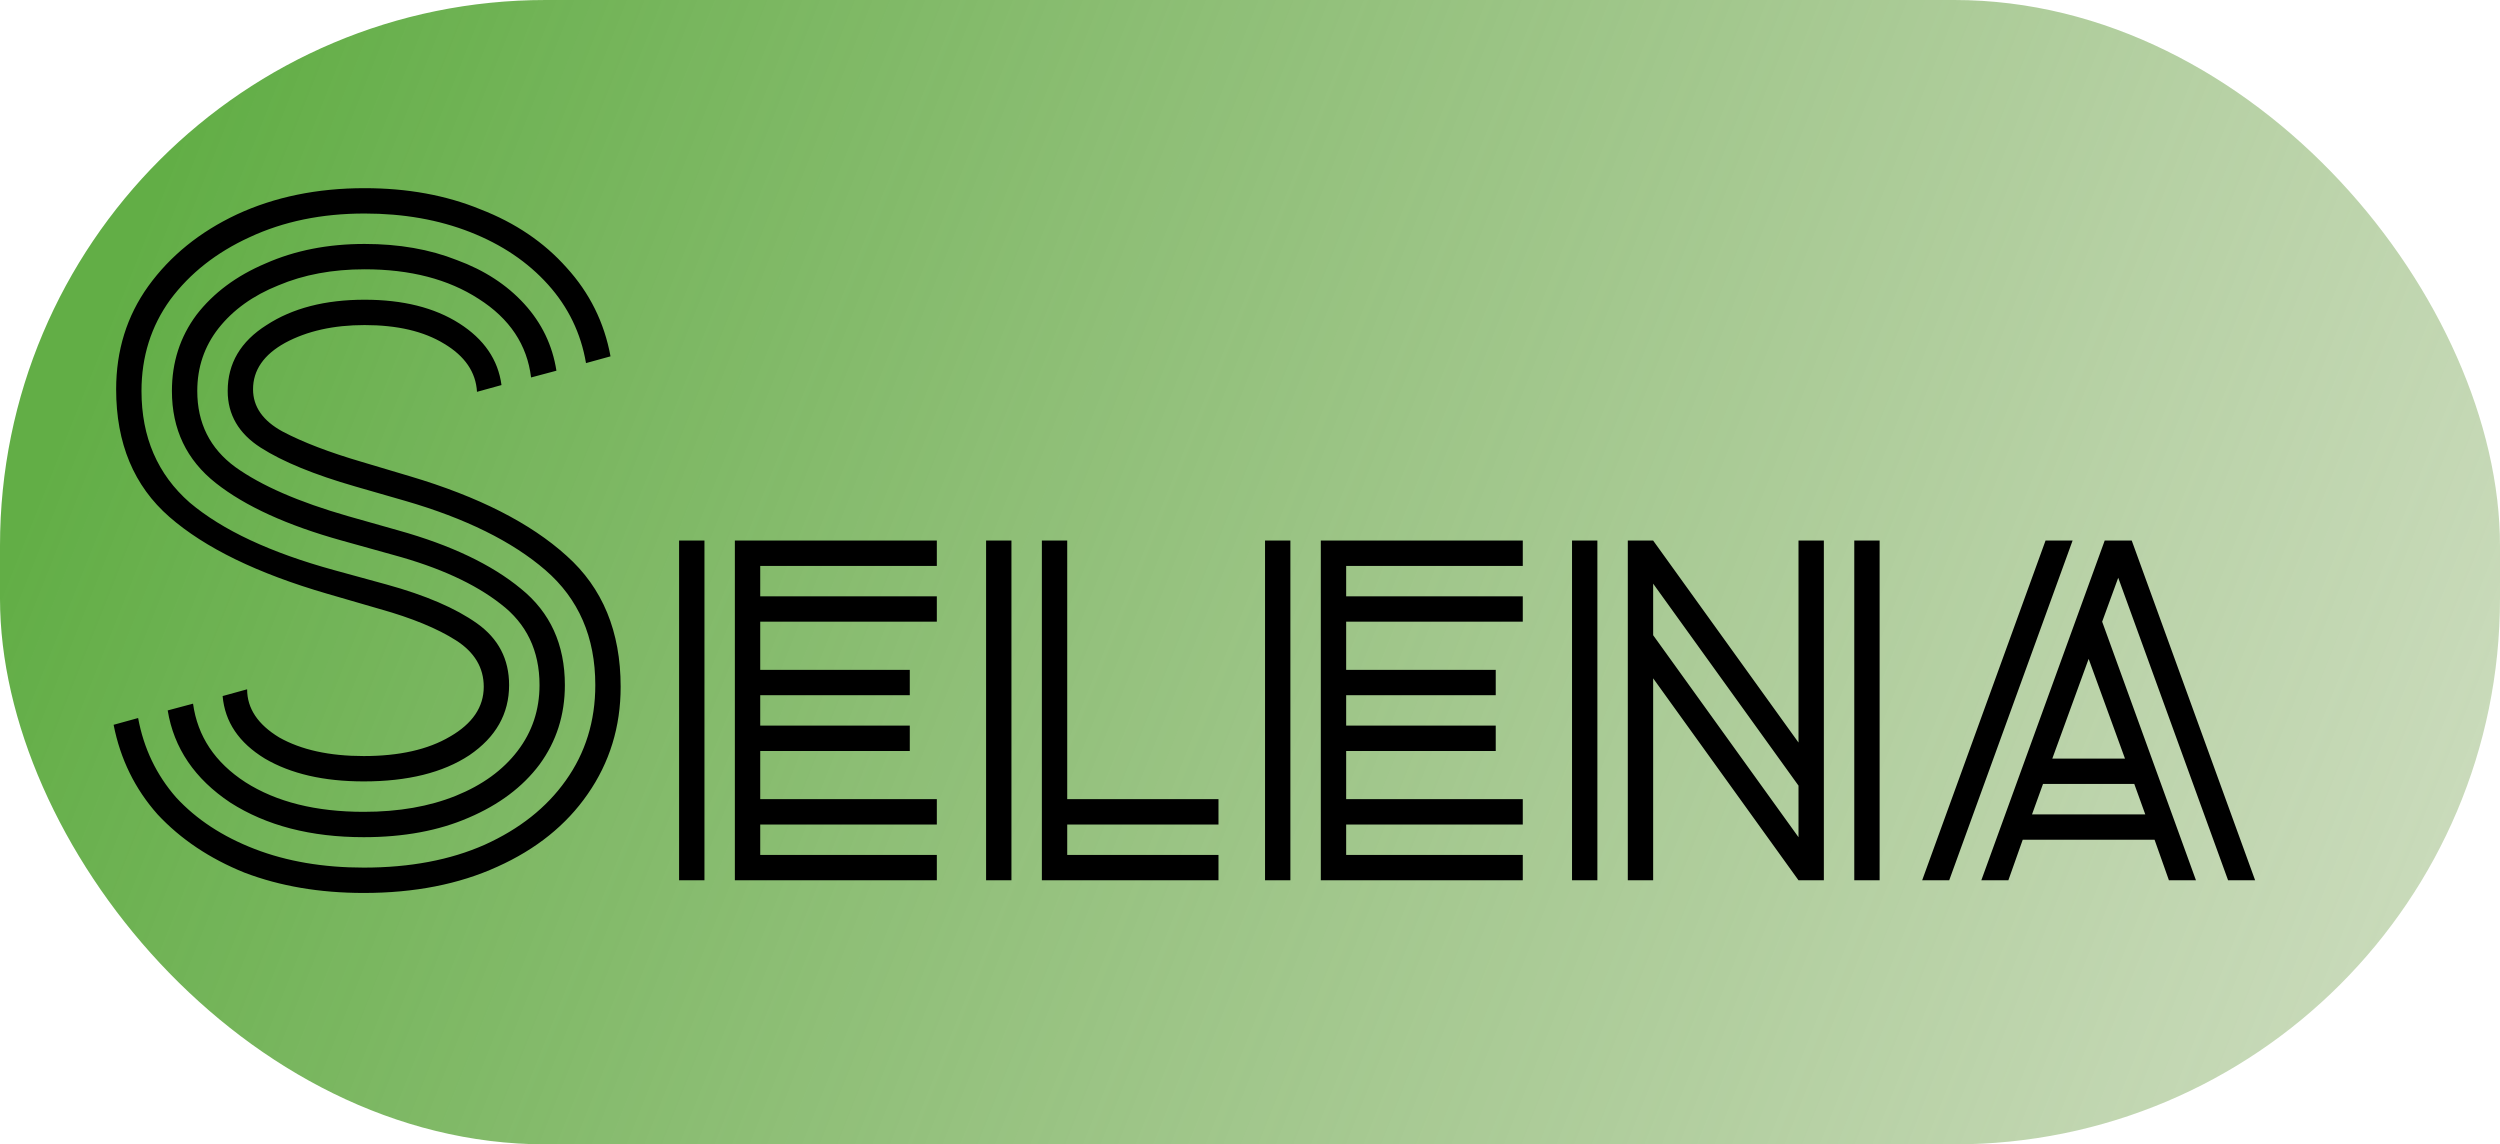
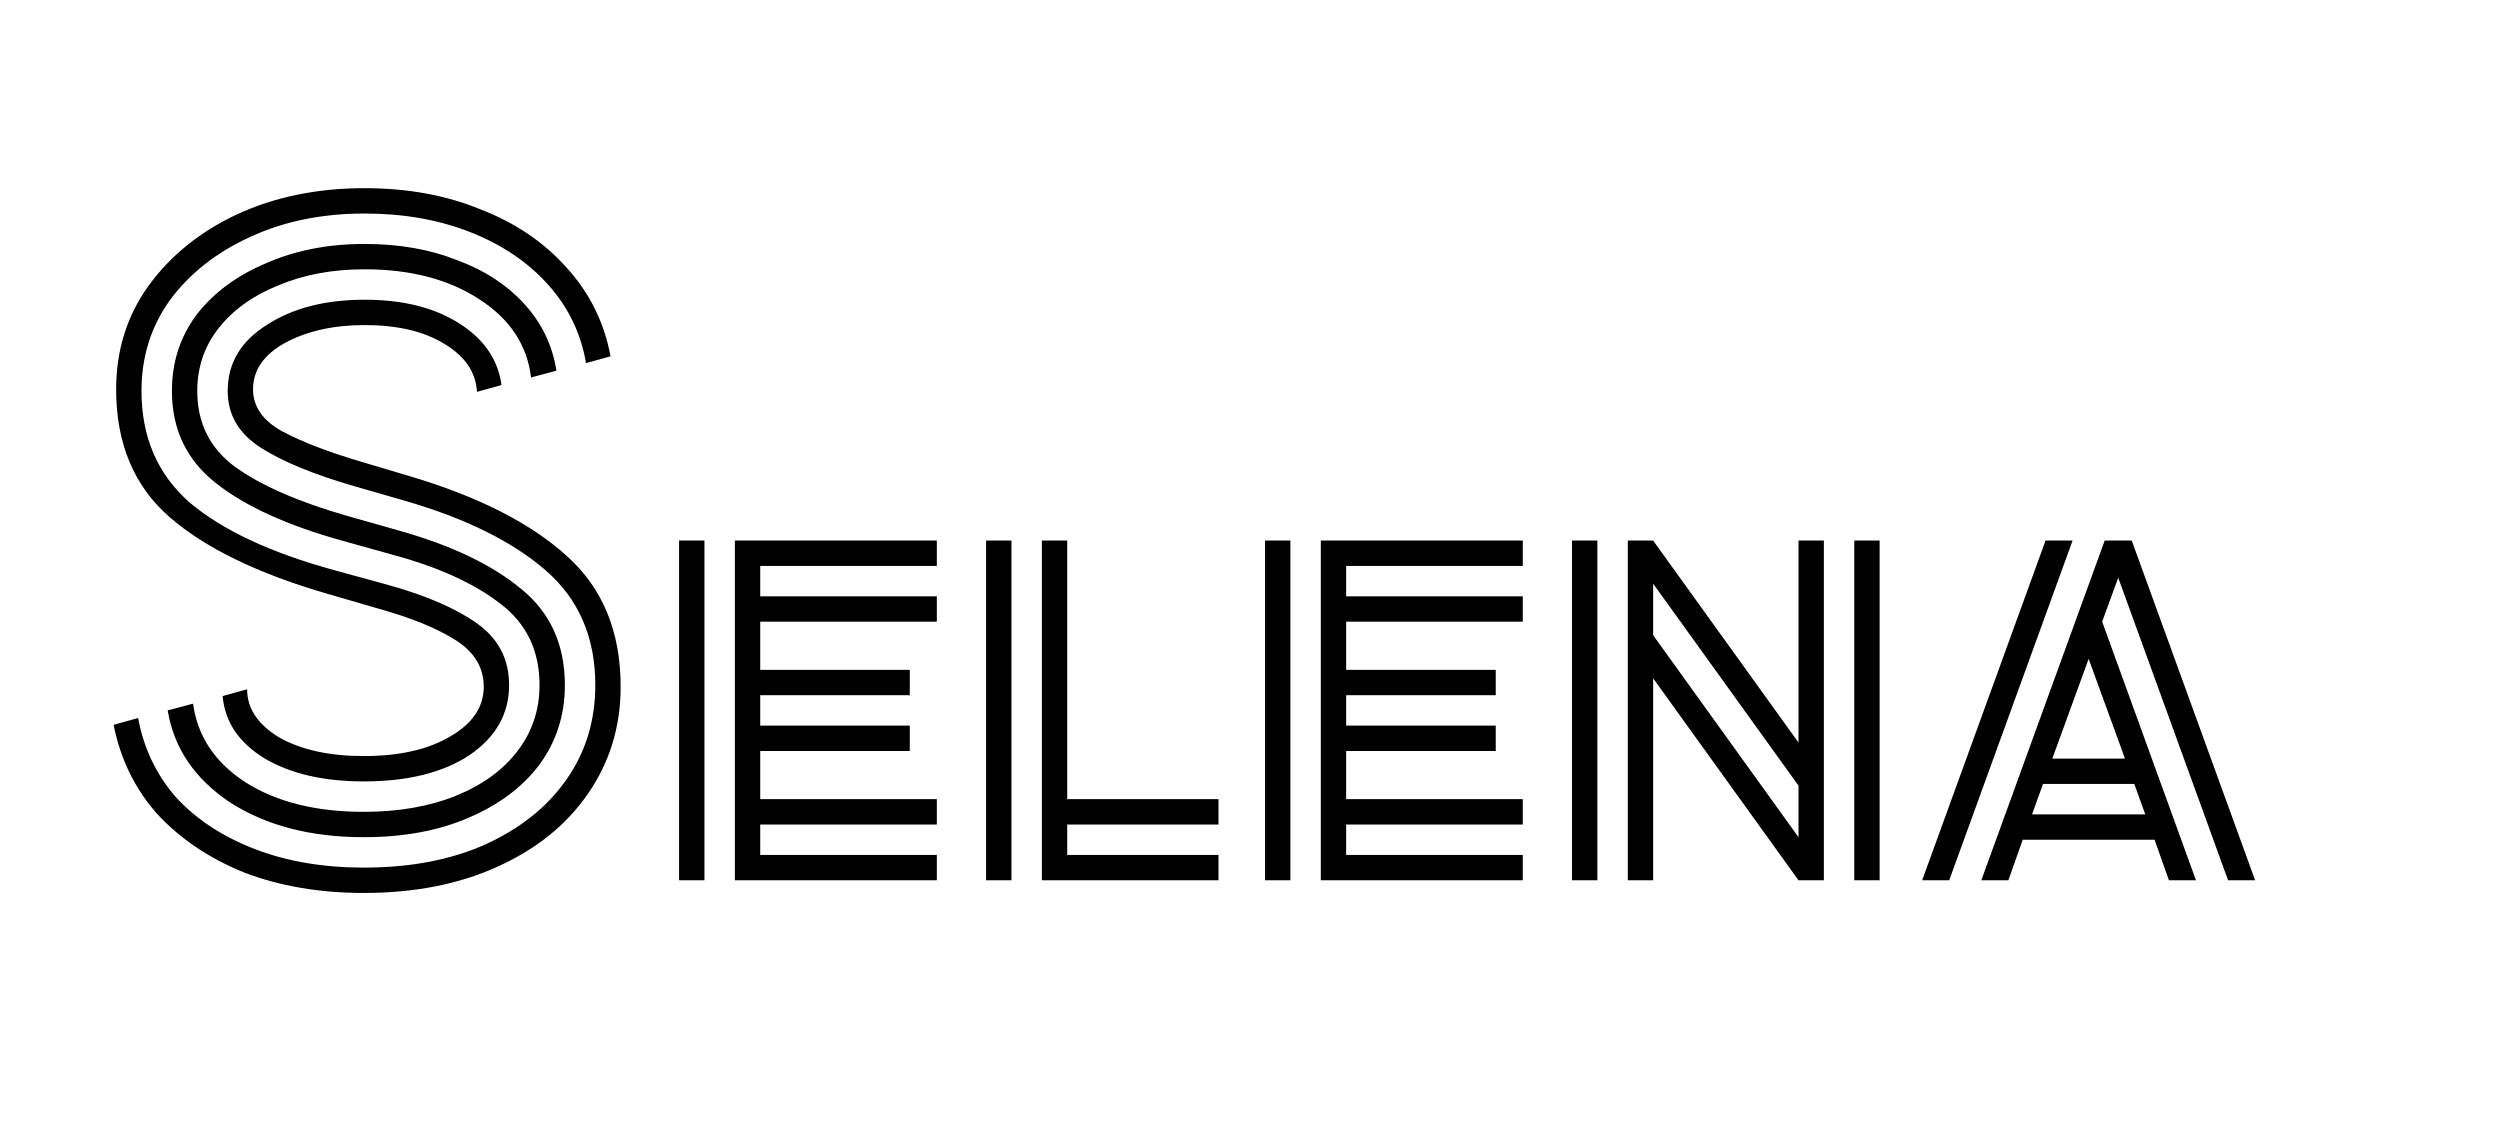
<svg xmlns="http://www.w3.org/2000/svg" width="142" height="65" viewBox="0 0 142 65" fill="none">
-   <rect width="142" height="65" rx="31" fill="url(#paint0_linear_121_38)" />
-   <path d="M20.661 44.384C18.389 44.384 16.517 43.952 15.045 43.088C13.573 42.192 12.773 41.008 12.645 39.536L14.037 39.152C14.037 40.24 14.645 41.152 15.861 41.888C17.109 42.592 18.709 42.944 20.661 42.944C22.677 42.944 24.309 42.576 25.557 41.84C26.837 41.104 27.477 40.16 27.477 39.008C27.477 37.92 26.949 37.04 25.893 36.368C24.837 35.696 23.397 35.104 21.573 34.592L18.597 33.728C14.629 32.576 11.637 31.12 9.621 29.36C7.605 27.6 6.597 25.184 6.597 22.112C6.597 19.904 7.205 17.952 8.421 16.256C9.669 14.528 11.349 13.168 13.461 12.176C15.605 11.184 18.021 10.688 20.709 10.688C23.141 10.688 25.333 11.088 27.285 11.888C29.269 12.656 30.901 13.76 32.181 15.2C33.493 16.64 34.325 18.32 34.677 20.24L33.285 20.624C32.997 18.928 32.277 17.44 31.125 16.16C29.973 14.88 28.501 13.888 26.709 13.184C24.917 12.48 22.917 12.128 20.709 12.128C18.277 12.128 16.101 12.576 14.181 13.472C12.293 14.336 10.789 15.52 9.669 17.024C8.581 18.528 8.037 20.256 8.037 22.208C8.037 24.832 8.949 26.944 10.773 28.544C12.629 30.112 15.365 31.392 18.981 32.384L21.957 33.2C24.165 33.808 25.877 34.544 27.093 35.408C28.309 36.272 28.917 37.44 28.917 38.912C28.917 40.544 28.165 41.872 26.661 42.896C25.157 43.888 23.157 44.384 20.661 44.384ZM20.661 47.552C17.653 47.552 15.125 46.896 13.077 45.584C11.061 44.24 9.877 42.496 9.525 40.352L10.965 39.968C11.221 41.824 12.213 43.312 13.941 44.432C15.701 45.552 17.941 46.112 20.661 46.112C22.645 46.112 24.389 45.808 25.893 45.2C27.397 44.592 28.565 43.744 29.397 42.656C30.229 41.568 30.645 40.32 30.645 38.912C30.645 36.96 29.909 35.424 28.437 34.304C26.965 33.152 24.933 32.224 22.341 31.52L19.413 30.704C16.309 29.84 13.925 28.752 12.261 27.44C10.597 26.128 9.765 24.384 9.765 22.208C9.765 20.576 10.229 19.136 11.157 17.888C12.117 16.64 13.429 15.664 15.093 14.96C16.757 14.224 18.629 13.856 20.709 13.856C22.661 13.856 24.405 14.16 25.941 14.768C27.509 15.344 28.789 16.176 29.781 17.264C30.773 18.352 31.381 19.616 31.605 21.056L30.165 21.44C29.941 19.584 28.949 18.096 27.189 16.976C25.461 15.856 23.301 15.296 20.709 15.296C18.885 15.296 17.253 15.6 15.813 16.208C14.373 16.784 13.237 17.6 12.405 18.656C11.605 19.68 11.205 20.864 11.205 22.208C11.205 24.032 11.925 25.472 13.365 26.528C14.837 27.584 16.965 28.512 19.749 29.312L22.629 30.128C25.605 30.96 27.925 32.064 29.589 33.44C31.253 34.784 32.085 36.608 32.085 38.912C32.085 40.608 31.605 42.112 30.645 43.424C29.685 44.704 28.341 45.712 26.613 46.448C24.917 47.184 22.933 47.552 20.661 47.552ZM20.661 50.72C18.165 50.72 15.909 50.336 13.893 49.568C11.909 48.768 10.261 47.664 8.949 46.256C7.669 44.816 6.837 43.12 6.453 41.168L7.845 40.784C8.165 42.512 8.885 44.016 10.005 45.296C11.157 46.544 12.645 47.52 14.469 48.224C16.293 48.928 18.357 49.28 20.661 49.28C23.285 49.28 25.573 48.848 27.525 47.984C29.509 47.088 31.045 45.872 32.133 44.336C33.253 42.768 33.813 40.96 33.813 38.912C33.813 36.192 32.869 34.016 30.981 32.384C29.093 30.752 26.437 29.44 23.013 28.448L20.181 27.632C17.845 26.96 16.053 26.224 14.805 25.424C13.557 24.624 12.933 23.552 12.933 22.208C12.933 20.64 13.669 19.392 15.141 18.464C16.613 17.504 18.469 17.024 20.709 17.024C22.885 17.024 24.677 17.472 26.085 18.368C27.493 19.264 28.293 20.432 28.485 21.872L27.093 22.256C27.029 21.136 26.405 20.224 25.221 19.52C24.069 18.816 22.565 18.464 20.709 18.464C18.949 18.464 17.445 18.8 16.197 19.472C14.981 20.144 14.373 21.024 14.373 22.112C14.373 23.104 14.933 23.904 16.053 24.512C17.205 25.12 18.709 25.696 20.565 26.24L23.301 27.056C27.173 28.208 30.133 29.712 32.181 31.568C34.229 33.392 35.253 35.872 35.253 39.008C35.253 41.28 34.629 43.312 33.381 45.104C32.165 46.864 30.453 48.24 28.245 49.232C26.069 50.224 23.541 50.72 20.661 50.72ZM41.74 50V30.704H53.212V32.144H43.181V33.872H53.212V35.312H43.181V38.048H51.676V39.488H43.181V41.216H51.676V42.656H43.181V45.392H53.212V46.832H43.181V48.56H53.212V50H41.74ZM38.572 50V30.704H40.013V50H38.572ZM59.178 50V30.704H60.618V45.392H69.21V46.832H60.618V48.56H69.21V50H59.178ZM56.01 50V30.704H57.45V50H56.01ZM75.022 50V30.704H86.494V32.144H76.462V33.872H86.494V35.312H76.462V38.048H84.958V39.488H76.462V41.216H84.958V42.656H76.462V45.392H86.494V46.832H76.462V48.56H86.494V50H75.022ZM71.854 50V30.704H73.294V50H71.854ZM89.291 50V30.704H90.731V50H89.291ZM105.323 50V30.704H106.763V50H105.323ZM102.155 44.624L93.899 33.152V36.08L102.155 47.552V44.624ZM92.459 50V30.704H93.899L102.155 42.176V30.704H103.595V50H102.155L93.899 38.528V50H92.459ZM112.539 50L119.547 30.704H121.083L128.091 50H126.555L120.315 32.816L119.403 35.312L124.731 50H123.195L122.379 47.696H114.891L114.075 50H112.539ZM109.179 50L116.187 30.704H117.723L110.715 50H109.179ZM116.571 43.088H120.699L118.635 37.424L116.571 43.088ZM115.419 46.256H121.851L121.227 44.528H116.043L115.419 46.256Z" fill="black" />
+   <path d="M20.661 44.384C18.389 44.384 16.517 43.952 15.045 43.088C13.573 42.192 12.773 41.008 12.645 39.536L14.037 39.152C14.037 40.24 14.645 41.152 15.861 41.888C17.109 42.592 18.709 42.944 20.661 42.944C22.677 42.944 24.309 42.576 25.557 41.84C26.837 41.104 27.477 40.16 27.477 39.008C27.477 37.92 26.949 37.04 25.893 36.368C24.837 35.696 23.397 35.104 21.573 34.592L18.597 33.728C14.629 32.576 11.637 31.12 9.621 29.36C7.605 27.6 6.597 25.184 6.597 22.112C6.597 19.904 7.205 17.952 8.421 16.256C9.669 14.528 11.349 13.168 13.461 12.176C15.605 11.184 18.021 10.688 20.709 10.688C23.141 10.688 25.333 11.088 27.285 11.888C29.269 12.656 30.901 13.76 32.181 15.2C33.493 16.64 34.325 18.32 34.677 20.24L33.285 20.624C32.997 18.928 32.277 17.44 31.125 16.16C29.973 14.88 28.501 13.888 26.709 13.184C24.917 12.48 22.917 12.128 20.709 12.128C18.277 12.128 16.101 12.576 14.181 13.472C12.293 14.336 10.789 15.52 9.669 17.024C8.581 18.528 8.037 20.256 8.037 22.208C8.037 24.832 8.949 26.944 10.773 28.544C12.629 30.112 15.365 31.392 18.981 32.384L21.957 33.2C24.165 33.808 25.877 34.544 27.093 35.408C28.309 36.272 28.917 37.44 28.917 38.912C28.917 40.544 28.165 41.872 26.661 42.896C25.157 43.888 23.157 44.384 20.661 44.384ZM20.661 47.552C17.653 47.552 15.125 46.896 13.077 45.584C11.061 44.24 9.877 42.496 9.525 40.352L10.965 39.968C11.221 41.824 12.213 43.312 13.941 44.432C15.701 45.552 17.941 46.112 20.661 46.112C22.645 46.112 24.389 45.808 25.893 45.2C27.397 44.592 28.565 43.744 29.397 42.656C30.229 41.568 30.645 40.32 30.645 38.912C30.645 36.96 29.909 35.424 28.437 34.304C26.965 33.152 24.933 32.224 22.341 31.52L19.413 30.704C16.309 29.84 13.925 28.752 12.261 27.44C10.597 26.128 9.765 24.384 9.765 22.208C9.765 20.576 10.229 19.136 11.157 17.888C12.117 16.64 13.429 15.664 15.093 14.96C16.757 14.224 18.629 13.856 20.709 13.856C22.661 13.856 24.405 14.16 25.941 14.768C27.509 15.344 28.789 16.176 29.781 17.264C30.773 18.352 31.381 19.616 31.605 21.056L30.165 21.44C29.941 19.584 28.949 18.096 27.189 16.976C25.461 15.856 23.301 15.296 20.709 15.296C18.885 15.296 17.253 15.6 15.813 16.208C14.373 16.784 13.237 17.6 12.405 18.656C11.605 19.68 11.205 20.864 11.205 22.208C11.205 24.032 11.925 25.472 13.365 26.528C14.837 27.584 16.965 28.512 19.749 29.312L22.629 30.128C25.605 30.96 27.925 32.064 29.589 33.44C31.253 34.784 32.085 36.608 32.085 38.912C32.085 40.608 31.605 42.112 30.645 43.424C29.685 44.704 28.341 45.712 26.613 46.448C24.917 47.184 22.933 47.552 20.661 47.552ZM20.661 50.72C18.165 50.72 15.909 50.336 13.893 49.568C11.909 48.768 10.261 47.664 8.949 46.256C7.669 44.816 6.837 43.12 6.453 41.168L7.845 40.784C8.165 42.512 8.885 44.016 10.005 45.296C11.157 46.544 12.645 47.52 14.469 48.224C16.293 48.928 18.357 49.28 20.661 49.28C23.285 49.28 25.573 48.848 27.525 47.984C29.509 47.088 31.045 45.872 32.133 44.336C33.253 42.768 33.813 40.96 33.813 38.912C33.813 36.192 32.869 34.016 30.981 32.384C29.093 30.752 26.437 29.44 23.013 28.448L20.181 27.632C17.845 26.96 16.053 26.224 14.805 25.424C13.557 24.624 12.933 23.552 12.933 22.208C12.933 20.64 13.669 19.392 15.141 18.464C16.613 17.504 18.469 17.024 20.709 17.024C22.885 17.024 24.677 17.472 26.085 18.368C27.493 19.264 28.293 20.432 28.485 21.872L27.093 22.256C27.029 21.136 26.405 20.224 25.221 19.52C24.069 18.816 22.565 18.464 20.709 18.464C18.949 18.464 17.445 18.8 16.197 19.472C14.981 20.144 14.373 21.024 14.373 22.112C14.373 23.104 14.933 23.904 16.053 24.512C17.205 25.12 18.709 25.696 20.565 26.24L23.301 27.056C27.173 28.208 30.133 29.712 32.181 31.568C34.229 33.392 35.253 35.872 35.253 39.008C35.253 41.28 34.629 43.312 33.381 45.104C32.165 46.864 30.453 48.24 28.245 49.232C26.069 50.224 23.541 50.72 20.661 50.72ZM41.74 50V30.704H53.212V32.144H43.181V33.872H53.212V35.312H43.181V38.048H51.676V39.488H43.181V41.216H51.676V42.656H43.181V45.392H53.212V46.832H43.181V48.56H53.212V50H41.74ZM38.572 50V30.704H40.013V50H38.572ZM59.178 50V30.704H60.618V45.392H69.21V46.832H60.618V48.56H69.21V50H59.178ZM56.01 50V30.704H57.45V50H56.01ZM75.022 50V30.704H86.494V32.144H76.462V33.872H86.494V35.312H76.462V38.048H84.958V39.488H76.462V41.216H84.958V42.656H76.462V45.392H86.494V46.832H76.462V48.56H86.494V50H75.022M71.854 50V30.704H73.294V50H71.854ZM89.291 50V30.704H90.731V50H89.291ZM105.323 50V30.704H106.763V50H105.323ZM102.155 44.624L93.899 33.152V36.08L102.155 47.552V44.624ZM92.459 50V30.704H93.899L102.155 42.176V30.704H103.595V50H102.155L93.899 38.528V50H92.459ZM112.539 50L119.547 30.704H121.083L128.091 50H126.555L120.315 32.816L119.403 35.312L124.731 50H123.195L122.379 47.696H114.891L114.075 50H112.539ZM109.179 50L116.187 30.704H117.723L110.715 50H109.179ZM116.571 43.088H120.699L118.635 37.424L116.571 43.088ZM115.419 46.256H121.851L121.227 44.528H116.043L115.419 46.256Z" fill="black" />
  <defs>
    <linearGradient id="paint0_linear_121_38" x1="1.65263e-06" y1="33.091" x2="155.632" y2="95.163" gradientUnits="userSpaceOnUse">
      <stop stop-color="#62AE46" />
      <stop offset="1" stop-color="#89A965" stop-opacity="0.29" />
    </linearGradient>
  </defs>
</svg>